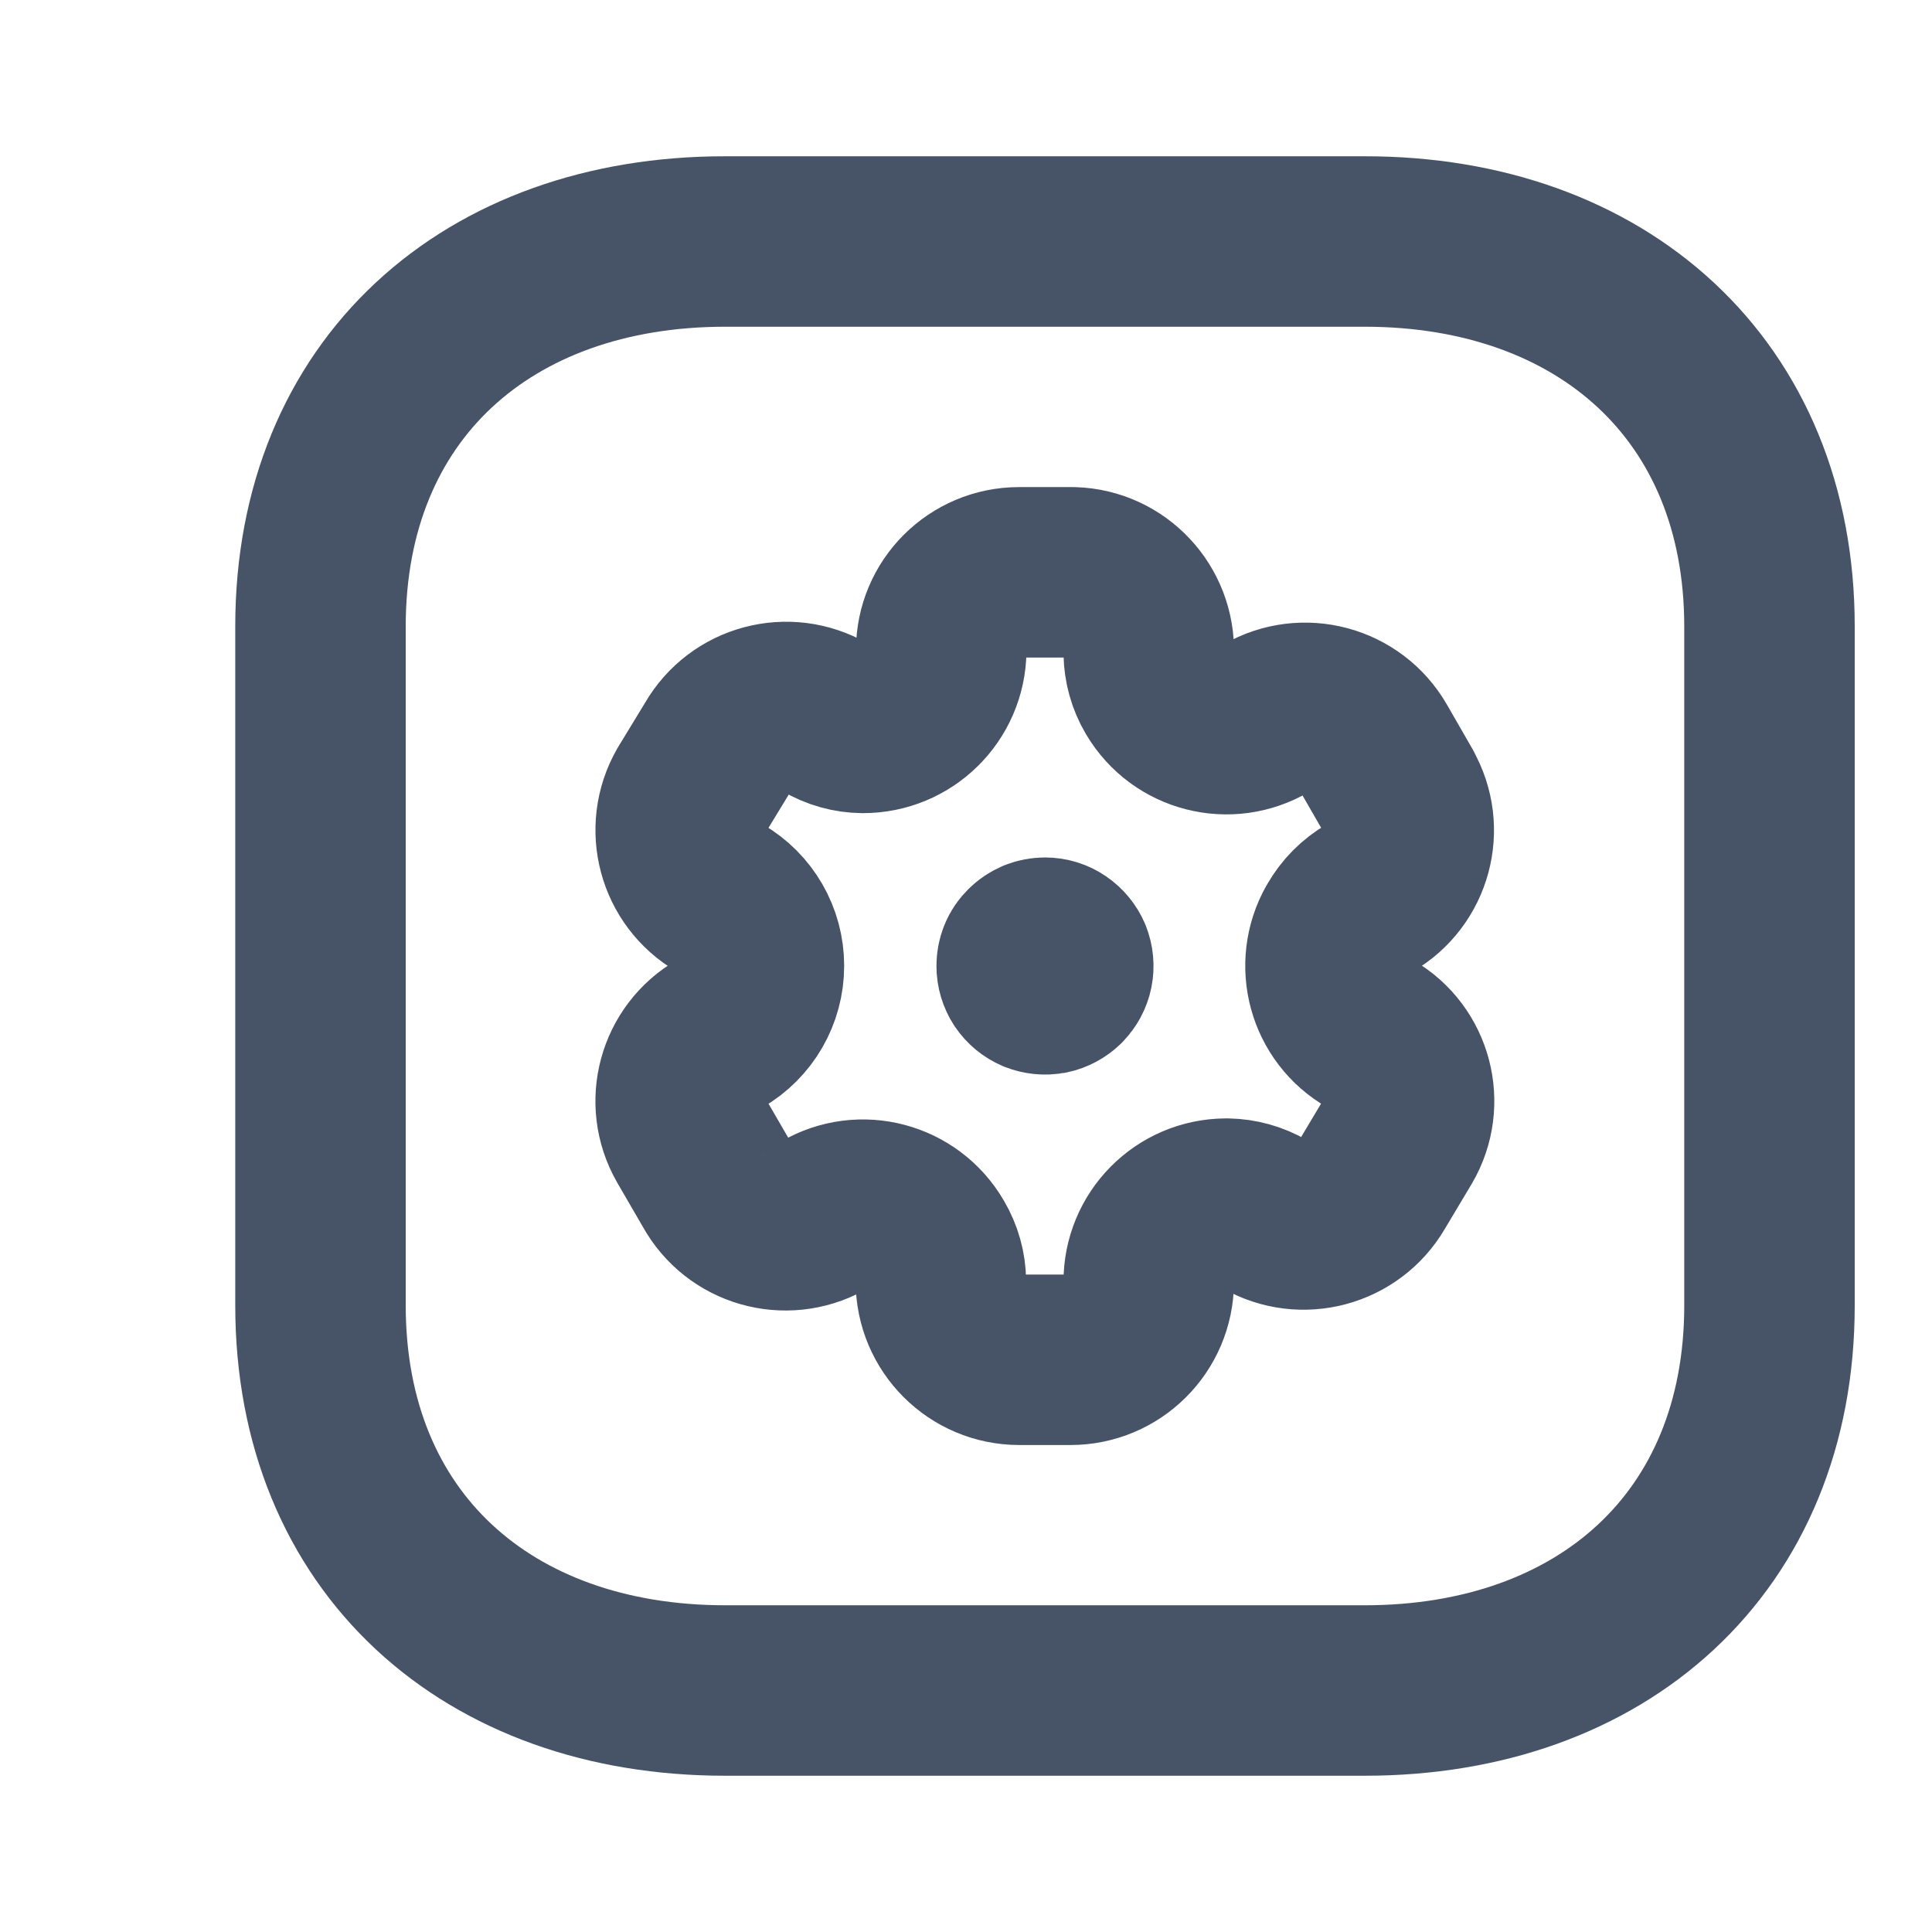
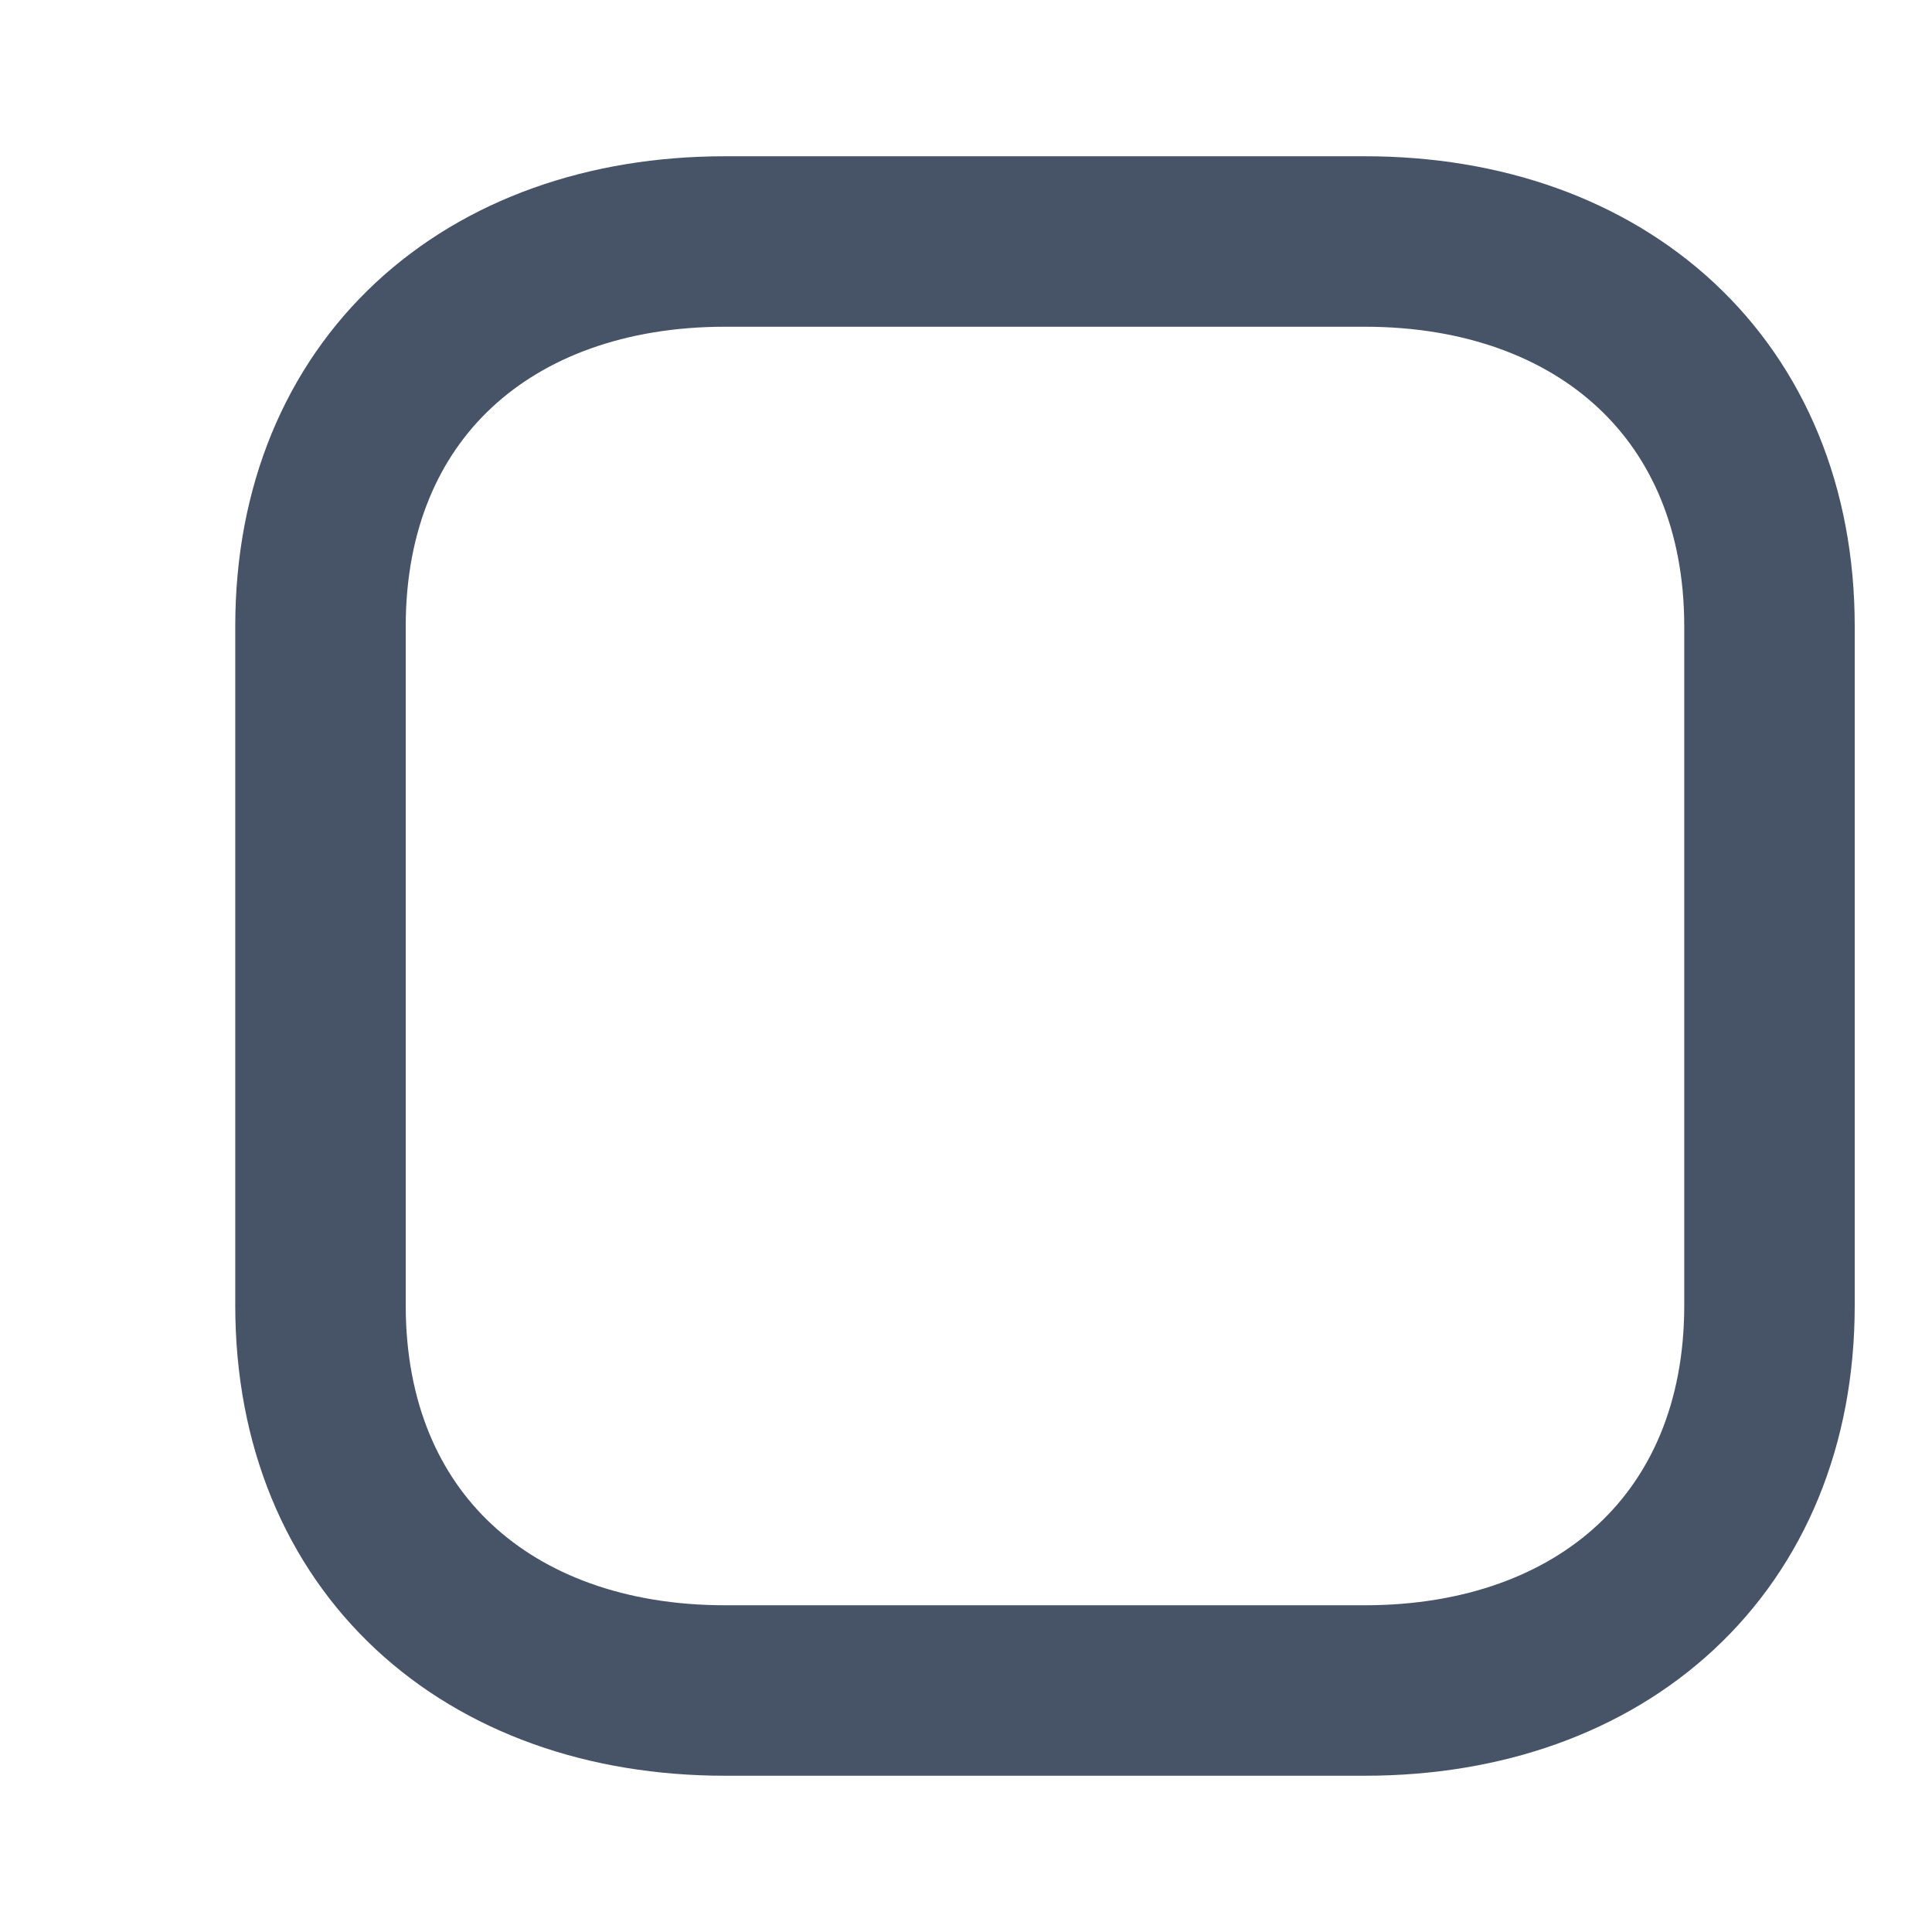
<svg xmlns="http://www.w3.org/2000/svg" width="17" height="17" viewBox="0 0 17 17" fill="none">
  <path d="M15.57 5.512V11.487C15.57 13.575 14.095 14.875 12.009 14.875H6.38C4.294 14.875 2.82 13.575 2.82 11.486V5.512C2.82 3.424 4.294 2.125 6.38 2.125H12.009C14.095 2.125 15.57 3.43 15.57 5.512Z" stroke="#475467" stroke-width="1.5" stroke-linecap="round" stroke-linejoin="round" />
-   <path d="M12.081 6.573L12.305 6.962V6.965C12.493 7.293 12.38 7.711 12.053 7.901C11.948 7.961 11.861 8.049 11.801 8.154C11.799 8.156 11.798 8.158 11.797 8.16C11.61 8.489 11.724 8.907 12.053 9.094L12.059 9.098C12.386 9.288 12.496 9.708 12.305 10.034L12.068 10.431C11.877 10.759 11.457 10.872 11.127 10.683C11.027 10.625 10.914 10.593 10.798 10.591H10.788C10.41 10.593 10.106 10.901 10.108 11.28C10.106 11.659 9.798 11.965 9.419 11.965H8.969C8.588 11.965 8.279 11.656 8.279 11.275C8.278 11.159 8.246 11.046 8.187 10.945C8.186 10.944 8.185 10.941 8.184 10.94C7.994 10.614 7.576 10.503 7.25 10.693C7.249 10.694 7.247 10.695 7.245 10.696C6.912 10.879 6.493 10.759 6.309 10.425L6.081 10.032L6.08 10.03C5.892 9.702 6.005 9.284 6.333 9.096C6.547 8.972 6.678 8.745 6.678 8.498C6.678 8.252 6.547 8.025 6.333 7.901C6.005 7.711 5.892 7.291 6.081 6.961L6.322 6.565C6.512 6.236 6.932 6.123 7.262 6.313C7.362 6.372 7.475 6.404 7.592 6.405C7.97 6.406 8.278 6.103 8.282 5.725V5.72C8.282 5.342 8.589 5.036 8.967 5.036H9.419H9.442C9.822 5.048 10.12 5.367 10.108 5.747C10.11 5.863 10.141 5.976 10.2 6.076C10.202 6.078 10.202 6.079 10.203 6.081C10.396 6.406 10.816 6.513 11.141 6.32C11.47 6.131 11.891 6.244 12.081 6.573Z" stroke="#475467" stroke-width="1.5" stroke-linecap="round" stroke-linejoin="round" />
-   <path d="M9.154 8.462V8.478M9.196 8.295C9.236 8.295 9.276 8.307 9.309 8.33C9.343 8.353 9.369 8.385 9.385 8.422C9.4 8.46 9.404 8.501 9.396 8.541C9.388 8.581 9.368 8.617 9.34 8.646C9.311 8.674 9.274 8.694 9.235 8.702C9.195 8.709 9.154 8.705 9.116 8.69C9.079 8.674 9.047 8.648 9.024 8.614C9.002 8.58 8.99 8.541 8.99 8.5C8.99 8.473 8.995 8.446 9.005 8.421C9.015 8.396 9.031 8.374 9.05 8.355C9.069 8.336 9.092 8.321 9.117 8.31C9.142 8.3 9.169 8.295 9.196 8.295Z" stroke="#475467" stroke-width="1.5" stroke-linecap="round" stroke-linejoin="round" />
</svg>